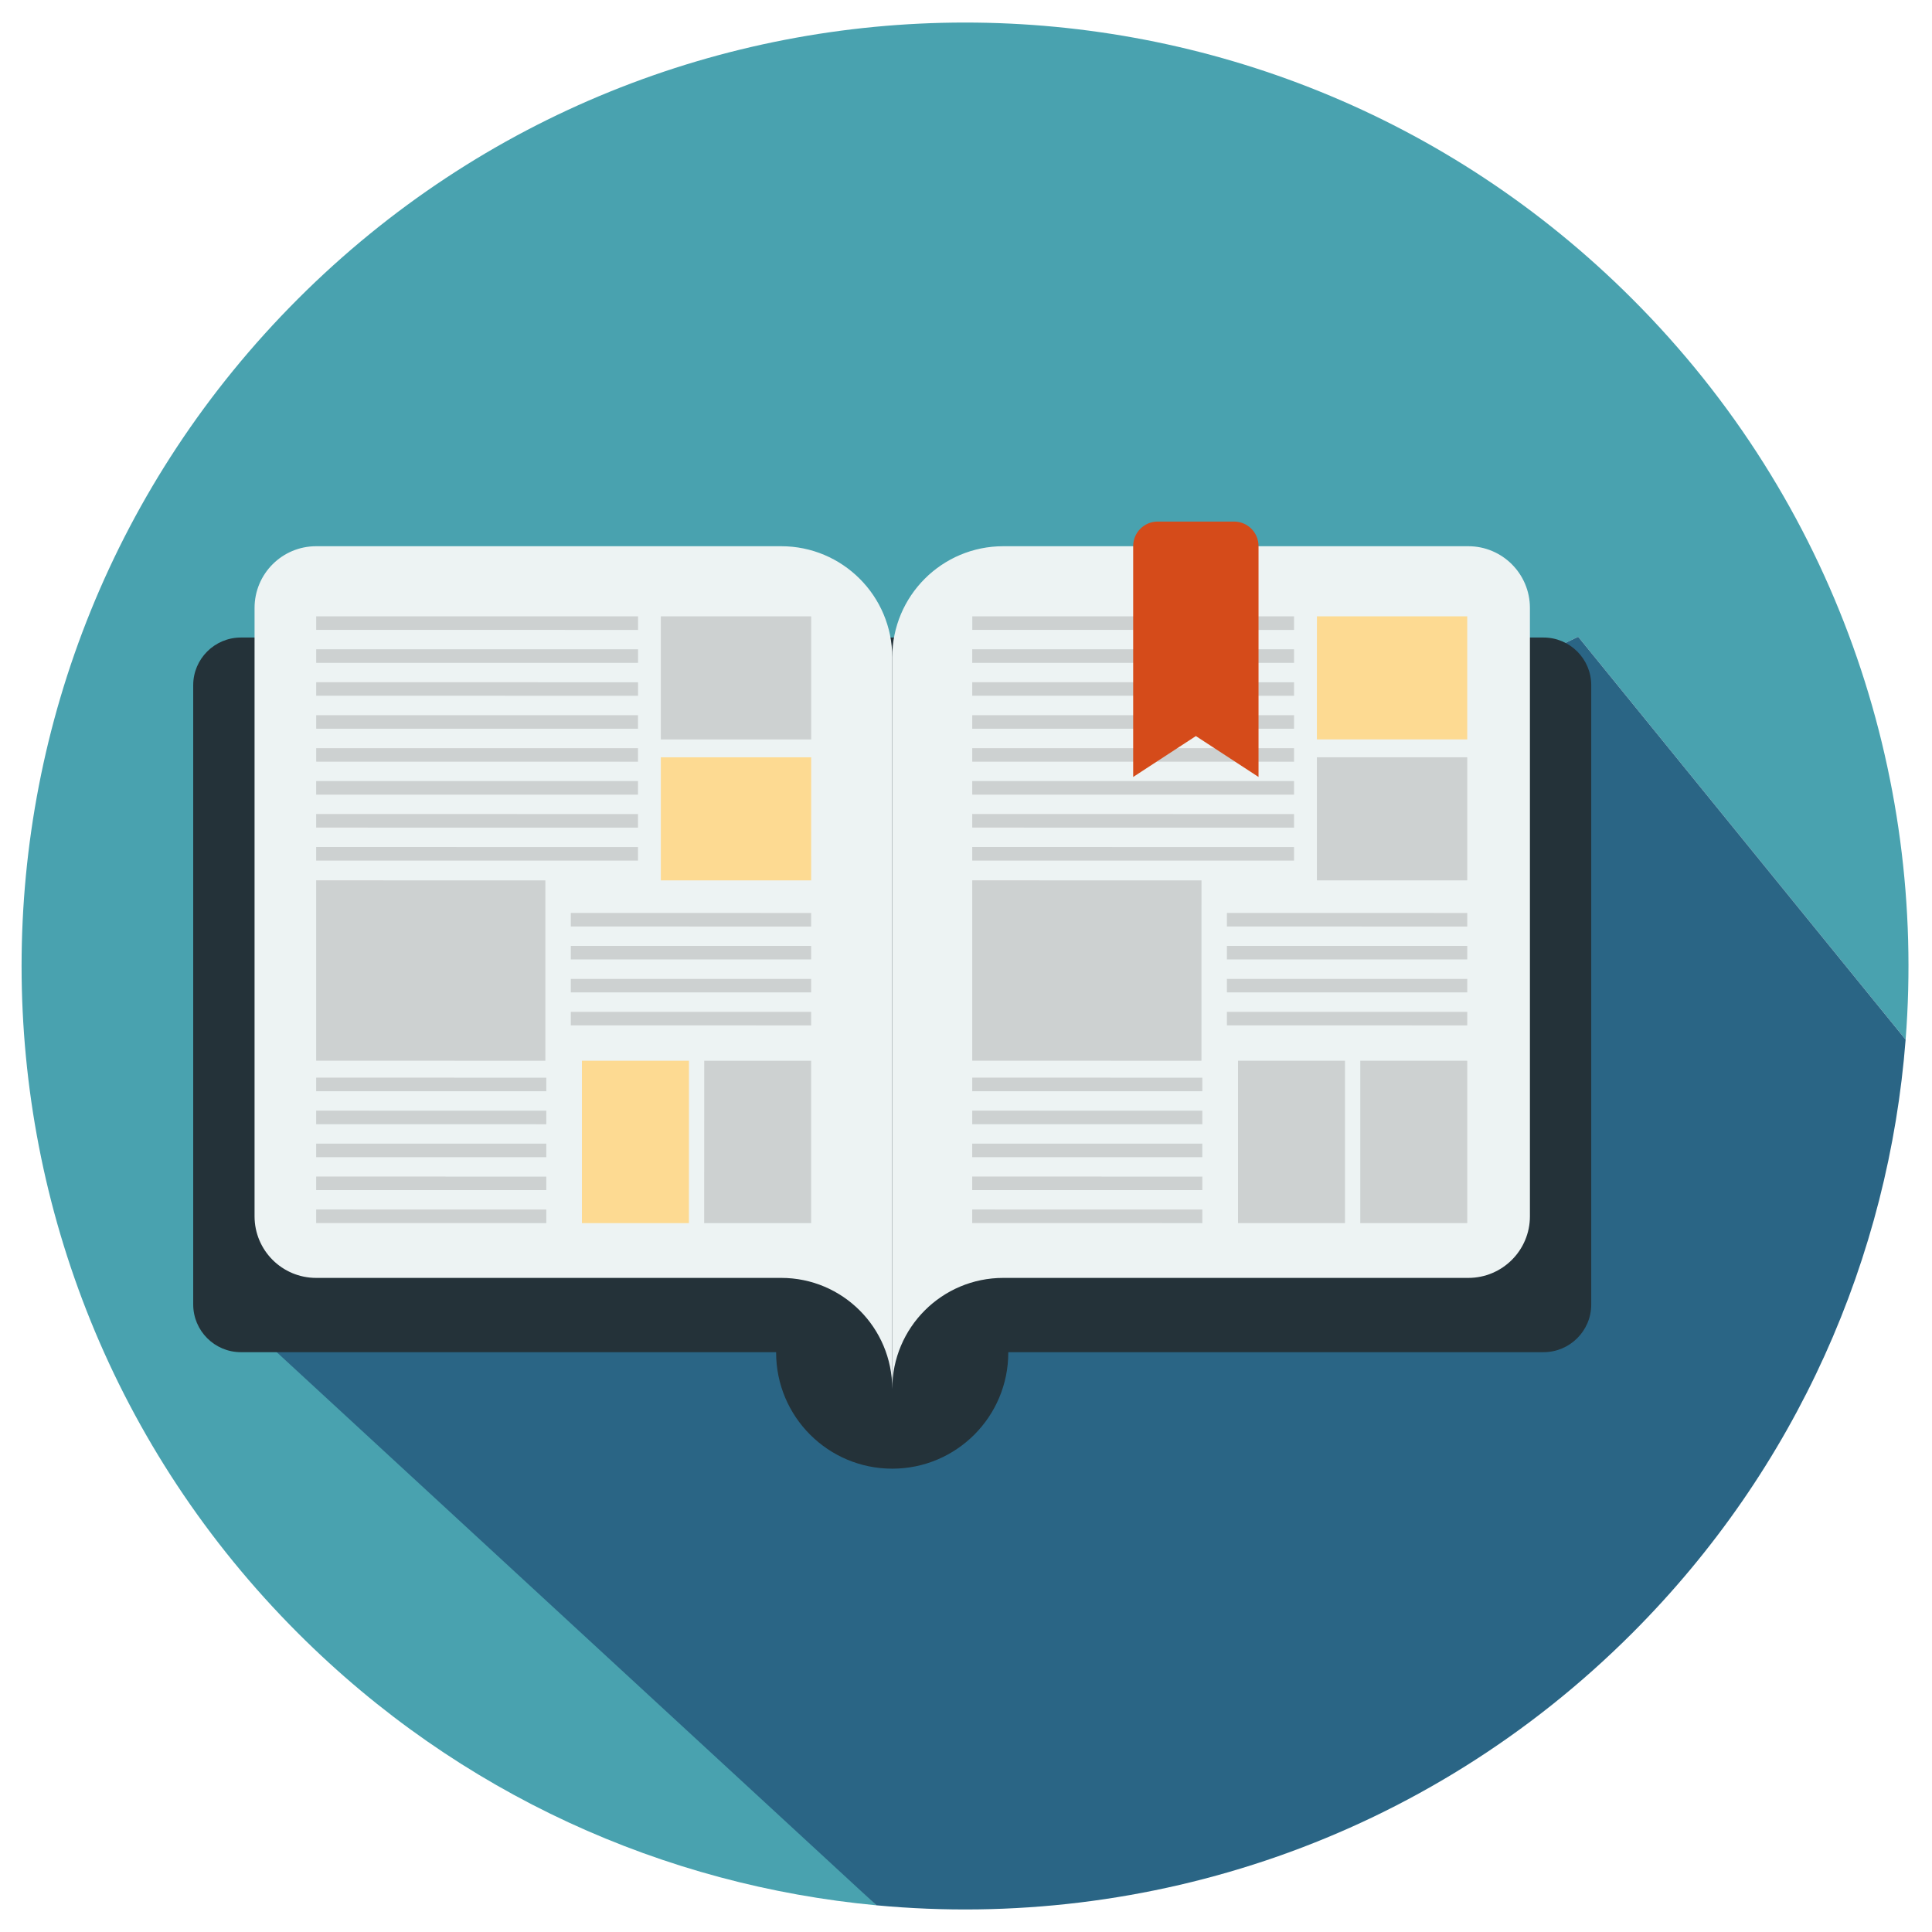
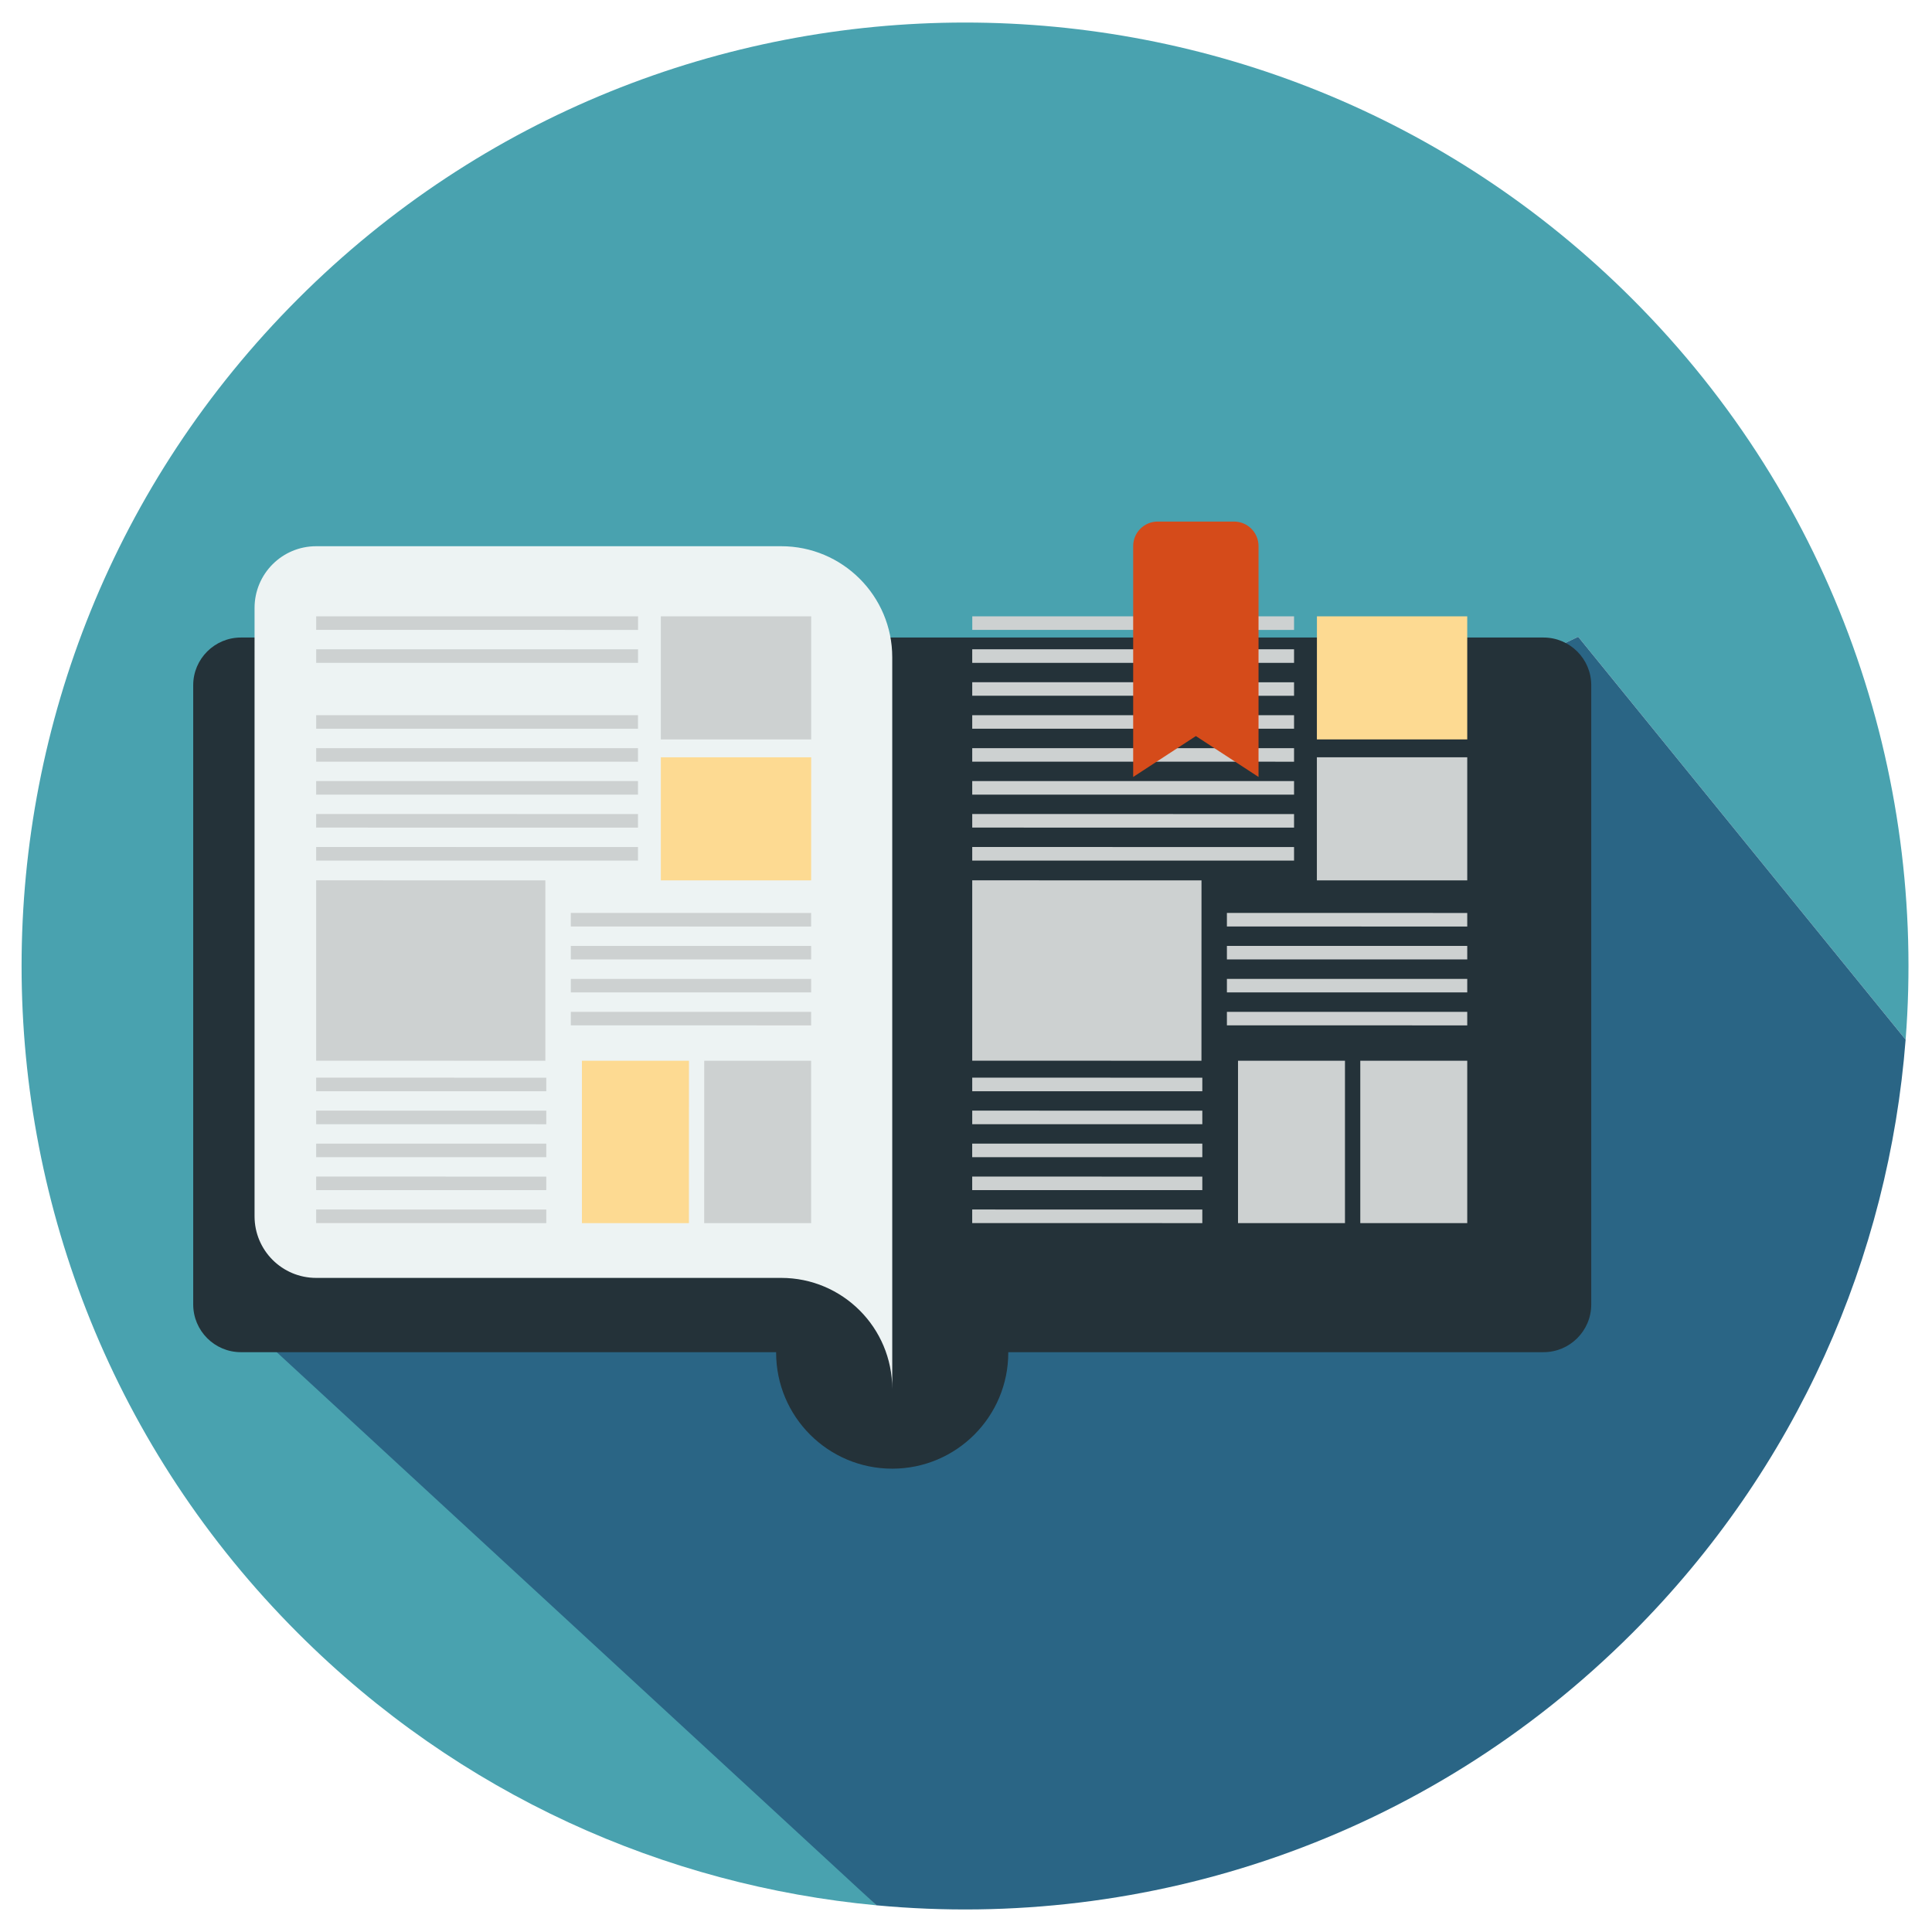
<svg xmlns="http://www.w3.org/2000/svg" version="1.1" id="圖層_3" x="0px" y="0px" width="800px" height="800px" viewBox="0 0 800 800" enable-background="new 0 0 800 800" xml:space="preserve">
  <g>
    <path fill="#49A2AF" d="M233.622,617.475l46.594-7.445l76.144,16.811c0,0,69.511-8.481,112.299-16.213   c42.725-7.738,52.822,21.804,52.822,21.804l27.217-61.411l25.526-139.985l26.817-142.091l52.446-25.267l135.59,166.817   c8.546-109.866-29.143-222.701-113.208-306.734c-152.579-152.567-399.949-152.567-552.49,0   c-152.592,152.56-152.592,399.911,0,552.489c66.918,66.95,152.128,104.513,239.562,112.7L211,639.667L233.622,617.475z" />
    <path fill="#2A6585" d="M675.87,676.248c68.508-68.524,106.251-156.168,113.208-245.755l-135.59-166.817l-52.446,25.267   l-26.817,142.091l-17.3,75.433l-75.113-5.618c0,0-5.961-0.145-48.692,7.587c-42.783,7.737-63.659,18.729-63.659,18.729   l-55.73-39.975l-103.183,21.246l-105.14,43.004l257.534,237.509C474.746,799.439,590.248,761.892,675.87,676.248z" />
  </g>
  <g>
    <g>
      <g>
        <g>
          <path fill="#243239" d="M369.46,608.148L369.46,608.148c-26.55,0-48.087-21.52-48.087-48.075v-8.634h96.136v8.634      C417.509,586.629,396.01,608.148,369.46,608.148z" />
        </g>
      </g>
      <g>
        <g>
          <path fill="#243239" d="M639.136,559.907H99.752c-10.883,0-19.746-8.849-19.746-19.764v-256.43      c0-10.889,8.863-19.726,19.746-19.726h539.384c10.902,0,19.766,8.837,19.766,19.726v256.43      C658.901,551.059,650.038,559.907,639.136,559.907z" />
        </g>
      </g>
    </g>
    <g>
      <g>
        <g>
          <path fill="#EDF3F3" d="M369.46,272.151v302.993c0-25.389-20.604-45.992-45.972-45.992h-192.56      c-14.117,0-25.521-11.404-25.521-25.516V251.726c0-14.111,11.403-25.547,25.521-25.547h192.56      C348.856,226.179,369.46,246.783,369.46,272.151z" />
        </g>
      </g>
      <g>
        <g>
-           <path fill="#EDF3F3" d="M369.46,272.151v302.993c0-25.389,20.572-45.992,45.972-45.992h192.555      c14.091,0,25.521-11.404,25.521-25.516V251.726c0-14.111-11.43-25.547-25.521-25.547H415.432      C390.032,226.179,369.46,246.783,369.46,272.151z" />
-         </g>
+           </g>
      </g>
    </g>
    <g>
      <g>
        <g>
          <rect x="273.634" y="255.214" fill="#CDD1D1" width="62.262" height="50.971" />
        </g>
      </g>
      <g>
        <g>
          <polygon fill="#FDDA92" points="335.877,364.547 273.634,364.547 273.634,313.575 335.896,313.575     " />
        </g>
      </g>
      <g>
        <g>
          <polygon fill="#CDD1D1" points="225.82,439.229 130.915,439.21 130.915,364.527 225.82,364.547     " />
        </g>
      </g>
      <g>
        <g>
          <polygon fill="#FDDA92" points="285.267,506.467 240.959,506.467 240.959,439.229 285.285,439.229     " />
        </g>
      </g>
      <g>
        <g>
          <polygon fill="#CDD1D1" points="335.877,506.467 291.588,506.467 291.607,439.229 335.877,439.229     " />
        </g>
      </g>
      <g>
        <g>
          <g>
            <polygon fill="#CDD1D1" points="130.928,260.818 264.2,260.836 264.2,255.214 130.928,255.201      " />
          </g>
        </g>
        <g>
          <g>
            <rect x="130.928" y="268.854" fill="#CDD1D1" width="133.272" height="5.622" />
          </g>
        </g>
        <g>
          <g>
-             <rect x="130.928" y="282.504" transform="matrix(-1 -1.429637e-004 1.429637e-004 -1 395.087 570.627)" fill="#CDD1D1" width="133.272" height="5.591" />
-           </g>
+             </g>
        </g>
        <g>
          <g>
            <rect x="130.928" y="296.154" fill="#CDD1D1" width="133.253" height="5.591" />
          </g>
        </g>
        <g>
          <g>
            <polygon fill="#CDD1D1" points="130.928,315.385 264.181,315.404 264.181,309.794 130.928,309.794      " />
          </g>
        </g>
        <g>
          <g>
            <rect x="130.915" y="323.428" fill="#CDD1D1" width="133.266" height="5.616" />
          </g>
        </g>
        <g>
          <g>
            <polygon fill="#CDD1D1" points="130.915,342.685 264.181,342.704 264.181,337.082 130.915,337.069      " />
          </g>
        </g>
        <g>
          <g>
            <polygon fill="#CDD1D1" points="130.915,356.345 264.181,356.357 264.181,350.741 130.915,350.722      " />
          </g>
        </g>
        <g>
          <g>
            <rect x="236.36" y="378.031" transform="matrix(-1 -1.913627e-004 1.913627e-004 -1 572.164 761.734)" fill="#CDD1D1" width="99.517" height="5.616" />
          </g>
        </g>
        <g>
          <g>
            <rect x="236.36" y="391.681" fill="#CDD1D1" width="99.517" height="5.597" />
          </g>
        </g>
        <g>
          <g>
            <rect x="236.36" y="405.341" fill="#CDD1D1" width="99.517" height="5.59" />
          </g>
        </g>
        <g>
          <g>
            <polygon fill="#CDD1D1" points="236.36,424.571 335.877,424.591 335.877,418.981 236.36,418.981      " />
          </g>
        </g>
        <g>
          <g>
            <polygon fill="#CDD1D1" points="130.915,451.854 226.207,451.865 226.207,446.248 130.915,446.229      " />
          </g>
        </g>
        <g>
          <g>
            <rect x="130.915" y="459.898" transform="matrix(-1 -2.049526e-004 2.049526e-004 -1 357.027 925.451)" fill="#CDD1D1" width="95.292" height="5.617" />
          </g>
        </g>
        <g>
          <g>
            <rect x="130.915" y="473.549" fill="#CDD1D1" width="95.292" height="5.617" />
          </g>
        </g>
        <g>
          <g>
            <polygon fill="#CDD1D1" points="130.915,492.807 226.207,492.807 226.207,487.209 130.915,487.189      " />
          </g>
        </g>
        <g>
          <g>
            <rect x="130.915" y="500.838" transform="matrix(-1 -2.152045e-004 2.152045e-004 -1 357.014 1007.333)" fill="#CDD1D1" width="95.292" height="5.618" />
          </g>
        </g>
      </g>
    </g>
    <g>
      <g>
        <g>
          <polygon fill="#FDDA92" points="607.554,306.186 545.292,306.186 545.312,255.214 607.554,255.214     " />
        </g>
      </g>
      <g>
        <g>
          <rect x="545.292" y="313.575" fill="#CDD1D1" width="62.262" height="50.972" />
        </g>
      </g>
      <g>
        <g>
          <polygon fill="#CDD1D1" points="497.497,439.229 402.58,439.21 402.58,364.527 497.516,364.547     " />
        </g>
      </g>
      <g>
        <g>
          <rect x="512.637" y="439.229" fill="#CDD1D1" width="44.288" height="67.237" />
        </g>
      </g>
      <g>
        <g>
          <rect x="563.266" y="439.229" fill="#CDD1D1" width="44.288" height="67.237" />
        </g>
      </g>
      <g>
        <g>
          <g>
            <polygon fill="#CDD1D1" points="402.599,260.818 535.839,260.836 535.839,255.214 402.599,255.201      " />
          </g>
        </g>
        <g>
          <g>
            <rect x="402.58" y="268.854" fill="#CDD1D1" width="133.259" height="5.622" />
          </g>
        </g>
        <g>
          <g>
            <rect x="402.58" y="282.504" transform="matrix(-1 -1.429637e-004 1.429637e-004 -1 938.378 570.666)" fill="#CDD1D1" width="133.259" height="5.591" />
          </g>
        </g>
        <g>
          <g>
            <rect x="402.58" y="296.154" fill="#CDD1D1" width="133.259" height="5.591" />
          </g>
        </g>
        <g>
          <g>
            <polygon fill="#CDD1D1" points="402.58,315.385 535.839,315.404 535.839,309.794 402.58,309.794      " />
          </g>
        </g>
        <g>
          <g>
            <rect x="402.58" y="323.428" fill="#CDD1D1" width="133.259" height="5.616" />
          </g>
        </g>
        <g>
          <g>
            <polygon fill="#CDD1D1" points="402.58,342.685 535.839,342.704 535.839,337.082 402.58,337.069      " />
          </g>
        </g>
        <g>
          <g>
            <polygon fill="#CDD1D1" points="402.58,356.345 535.839,356.357 535.839,350.741 402.58,350.722      " />
          </g>
        </g>
        <g>
          <g>
            <rect x="508.037" y="378.031" transform="matrix(-1 -1.913627e-004 1.913627e-004 -1 1115.518 761.785)" fill="#CDD1D1" width="99.517" height="5.616" />
          </g>
        </g>
        <g>
          <g>
            <rect x="508.037" y="391.681" fill="#CDD1D1" width="99.517" height="5.597" />
          </g>
        </g>
        <g>
          <g>
            <rect x="508.037" y="405.341" fill="#CDD1D1" width="99.517" height="5.59" />
          </g>
        </g>
        <g>
          <g>
            <polygon fill="#CDD1D1" points="508.037,424.571 607.554,424.591 607.554,418.981 508.037,418.981      " />
          </g>
        </g>
        <g>
          <g>
            <polygon fill="#CDD1D1" points="402.58,451.854 497.853,451.865 497.853,446.248 402.58,446.229      " />
          </g>
        </g>
        <g>
          <g>
            <rect x="402.58" y="459.898" transform="matrix(-1 -2.049526e-004 2.049526e-004 -1 900.338 925.506)" fill="#CDD1D1" width="95.272" height="5.617" />
          </g>
        </g>
        <g>
          <g>
            <rect x="402.567" y="473.549" fill="#CDD1D1" width="95.285" height="5.617" />
          </g>
        </g>
        <g>
          <g>
            <polygon fill="#CDD1D1" points="402.567,492.807 497.853,492.807 497.853,487.209 402.567,487.189      " />
          </g>
        </g>
        <g>
          <g>
            <rect x="402.567" y="500.838" transform="matrix(-1 -2.152045e-004 2.152045e-004 -1 900.312 1007.392)" fill="#CDD1D1" width="95.285" height="5.618" />
          </g>
        </g>
      </g>
    </g>
    <g>
      <g>
        <path fill="#D54B1A" d="M521.132,321.726l-25.947-16.938l-25.96,16.938v-95.597c0-5.624,4.549-10.16,10.153-10.16h31.595     c5.622,0,10.159,4.536,10.159,10.16V321.726z" />
      </g>
    </g>
  </g>
</svg>